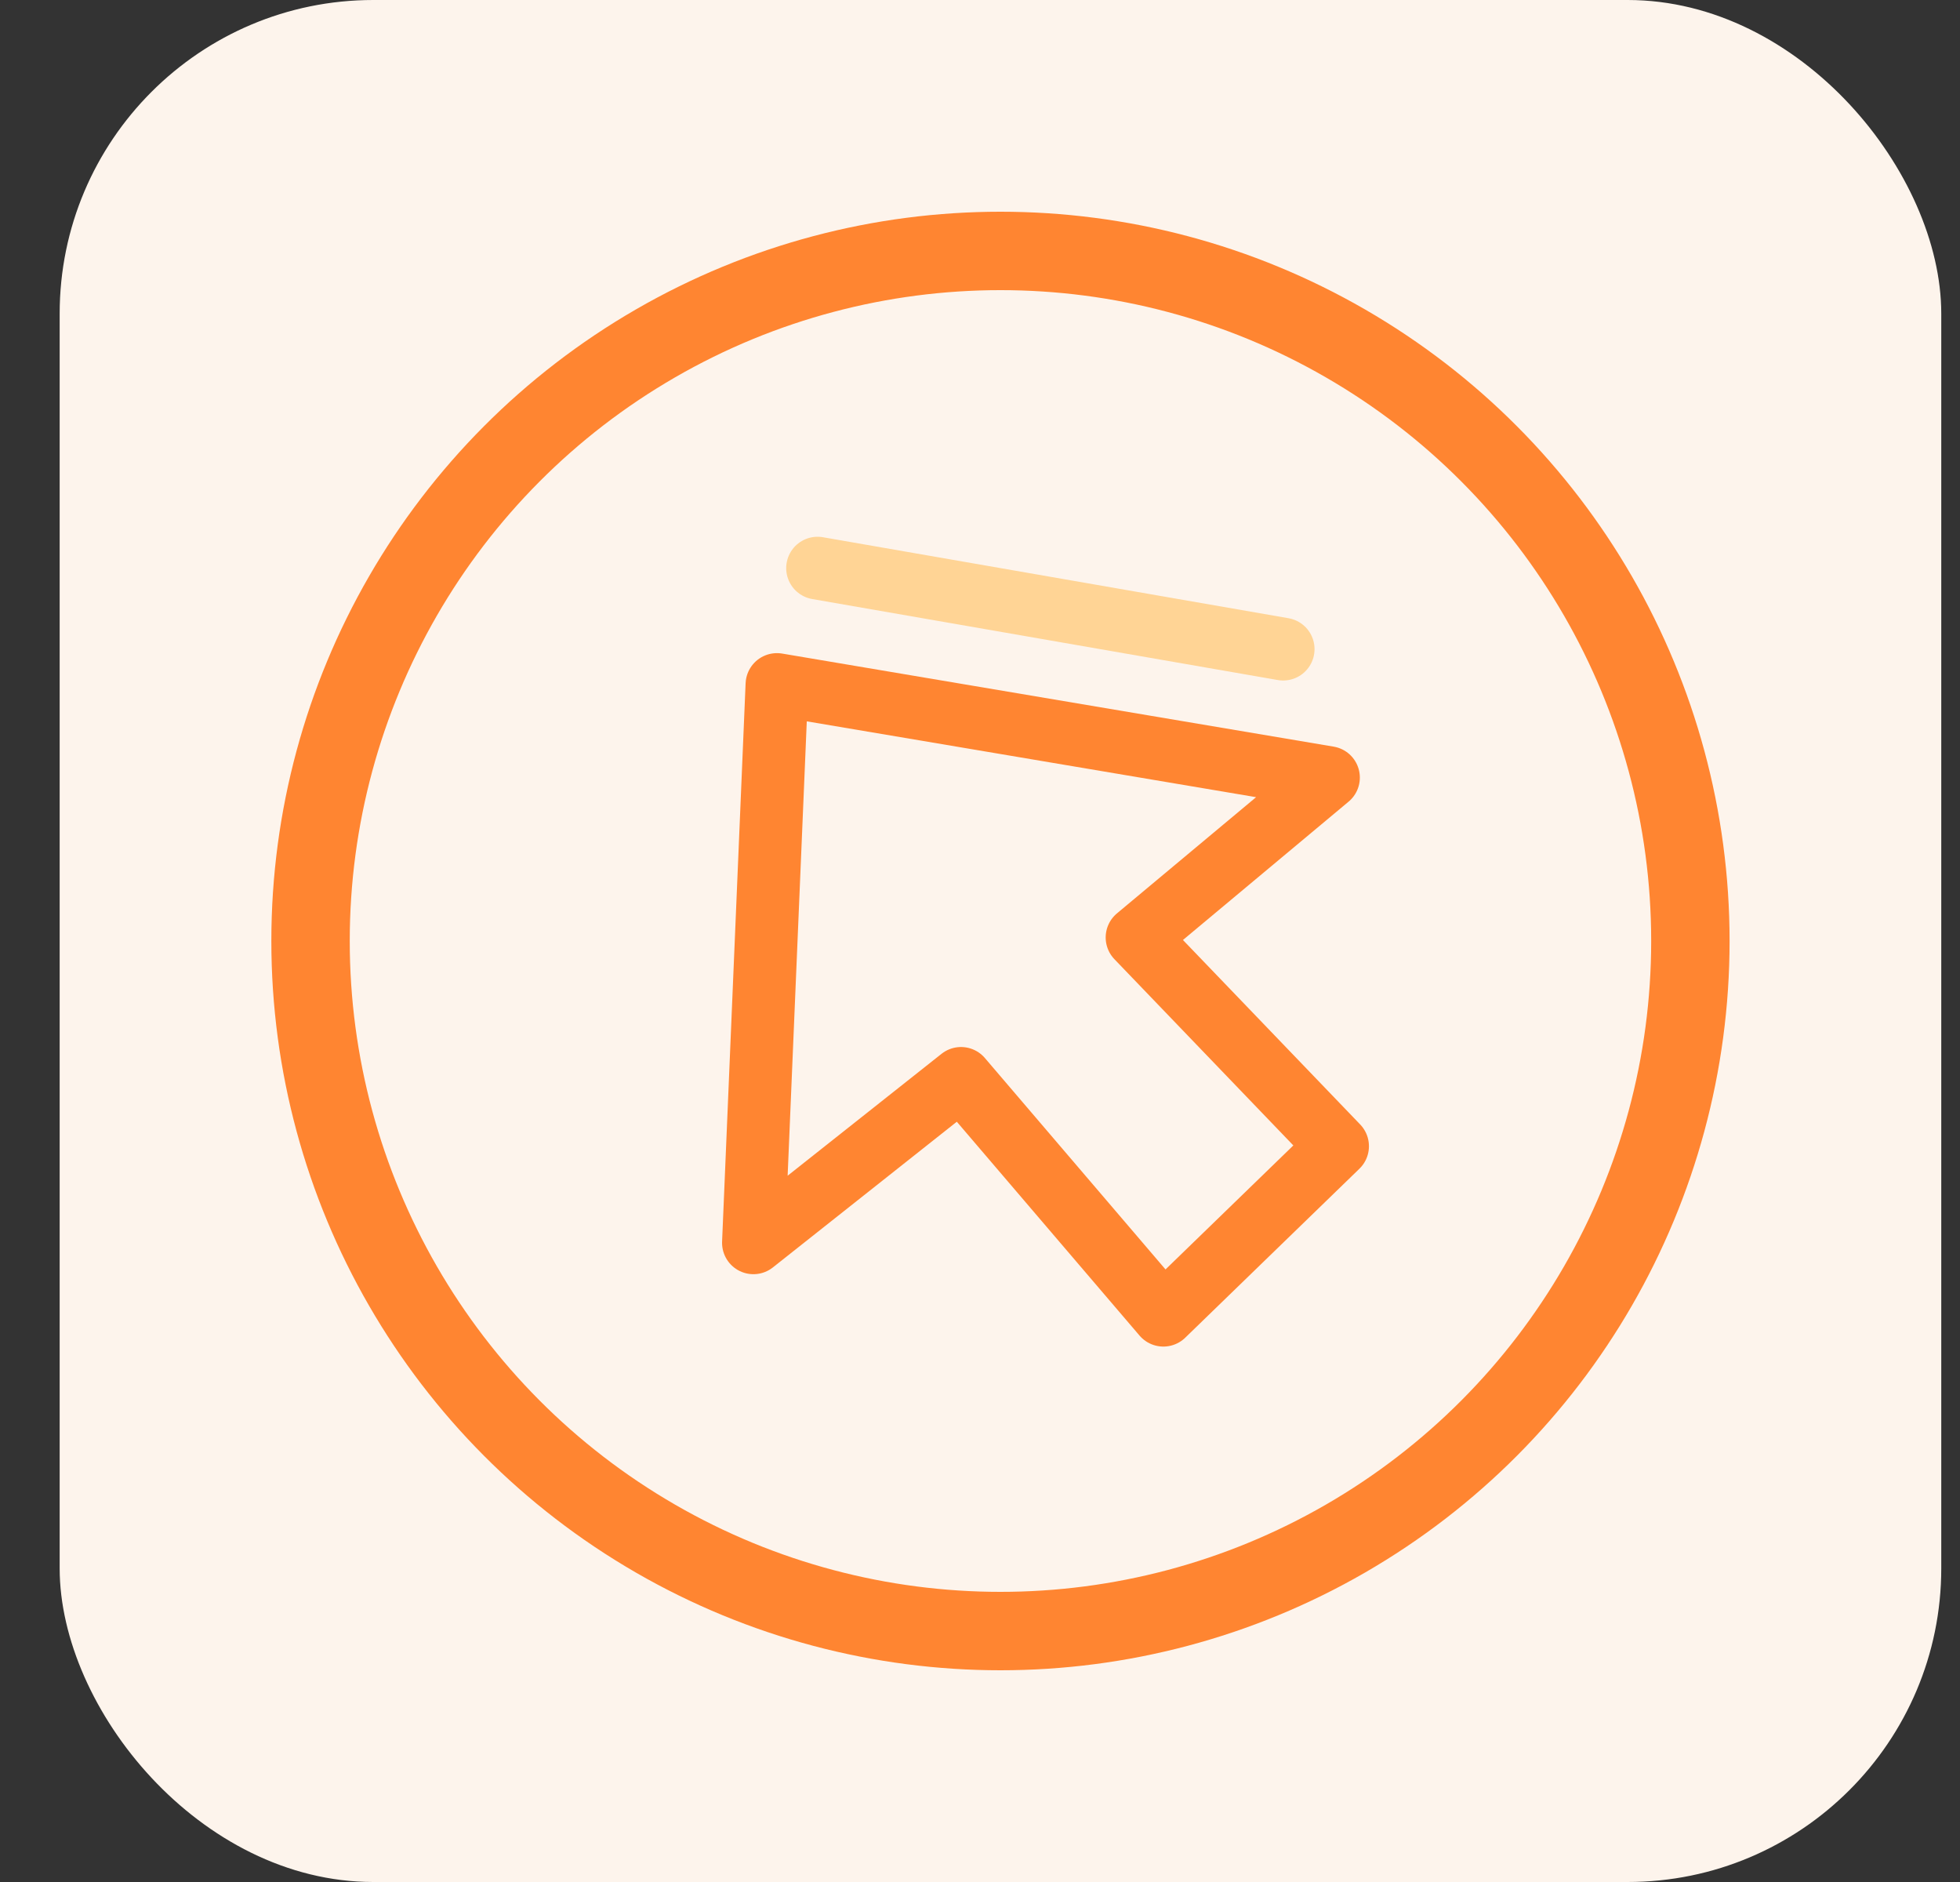
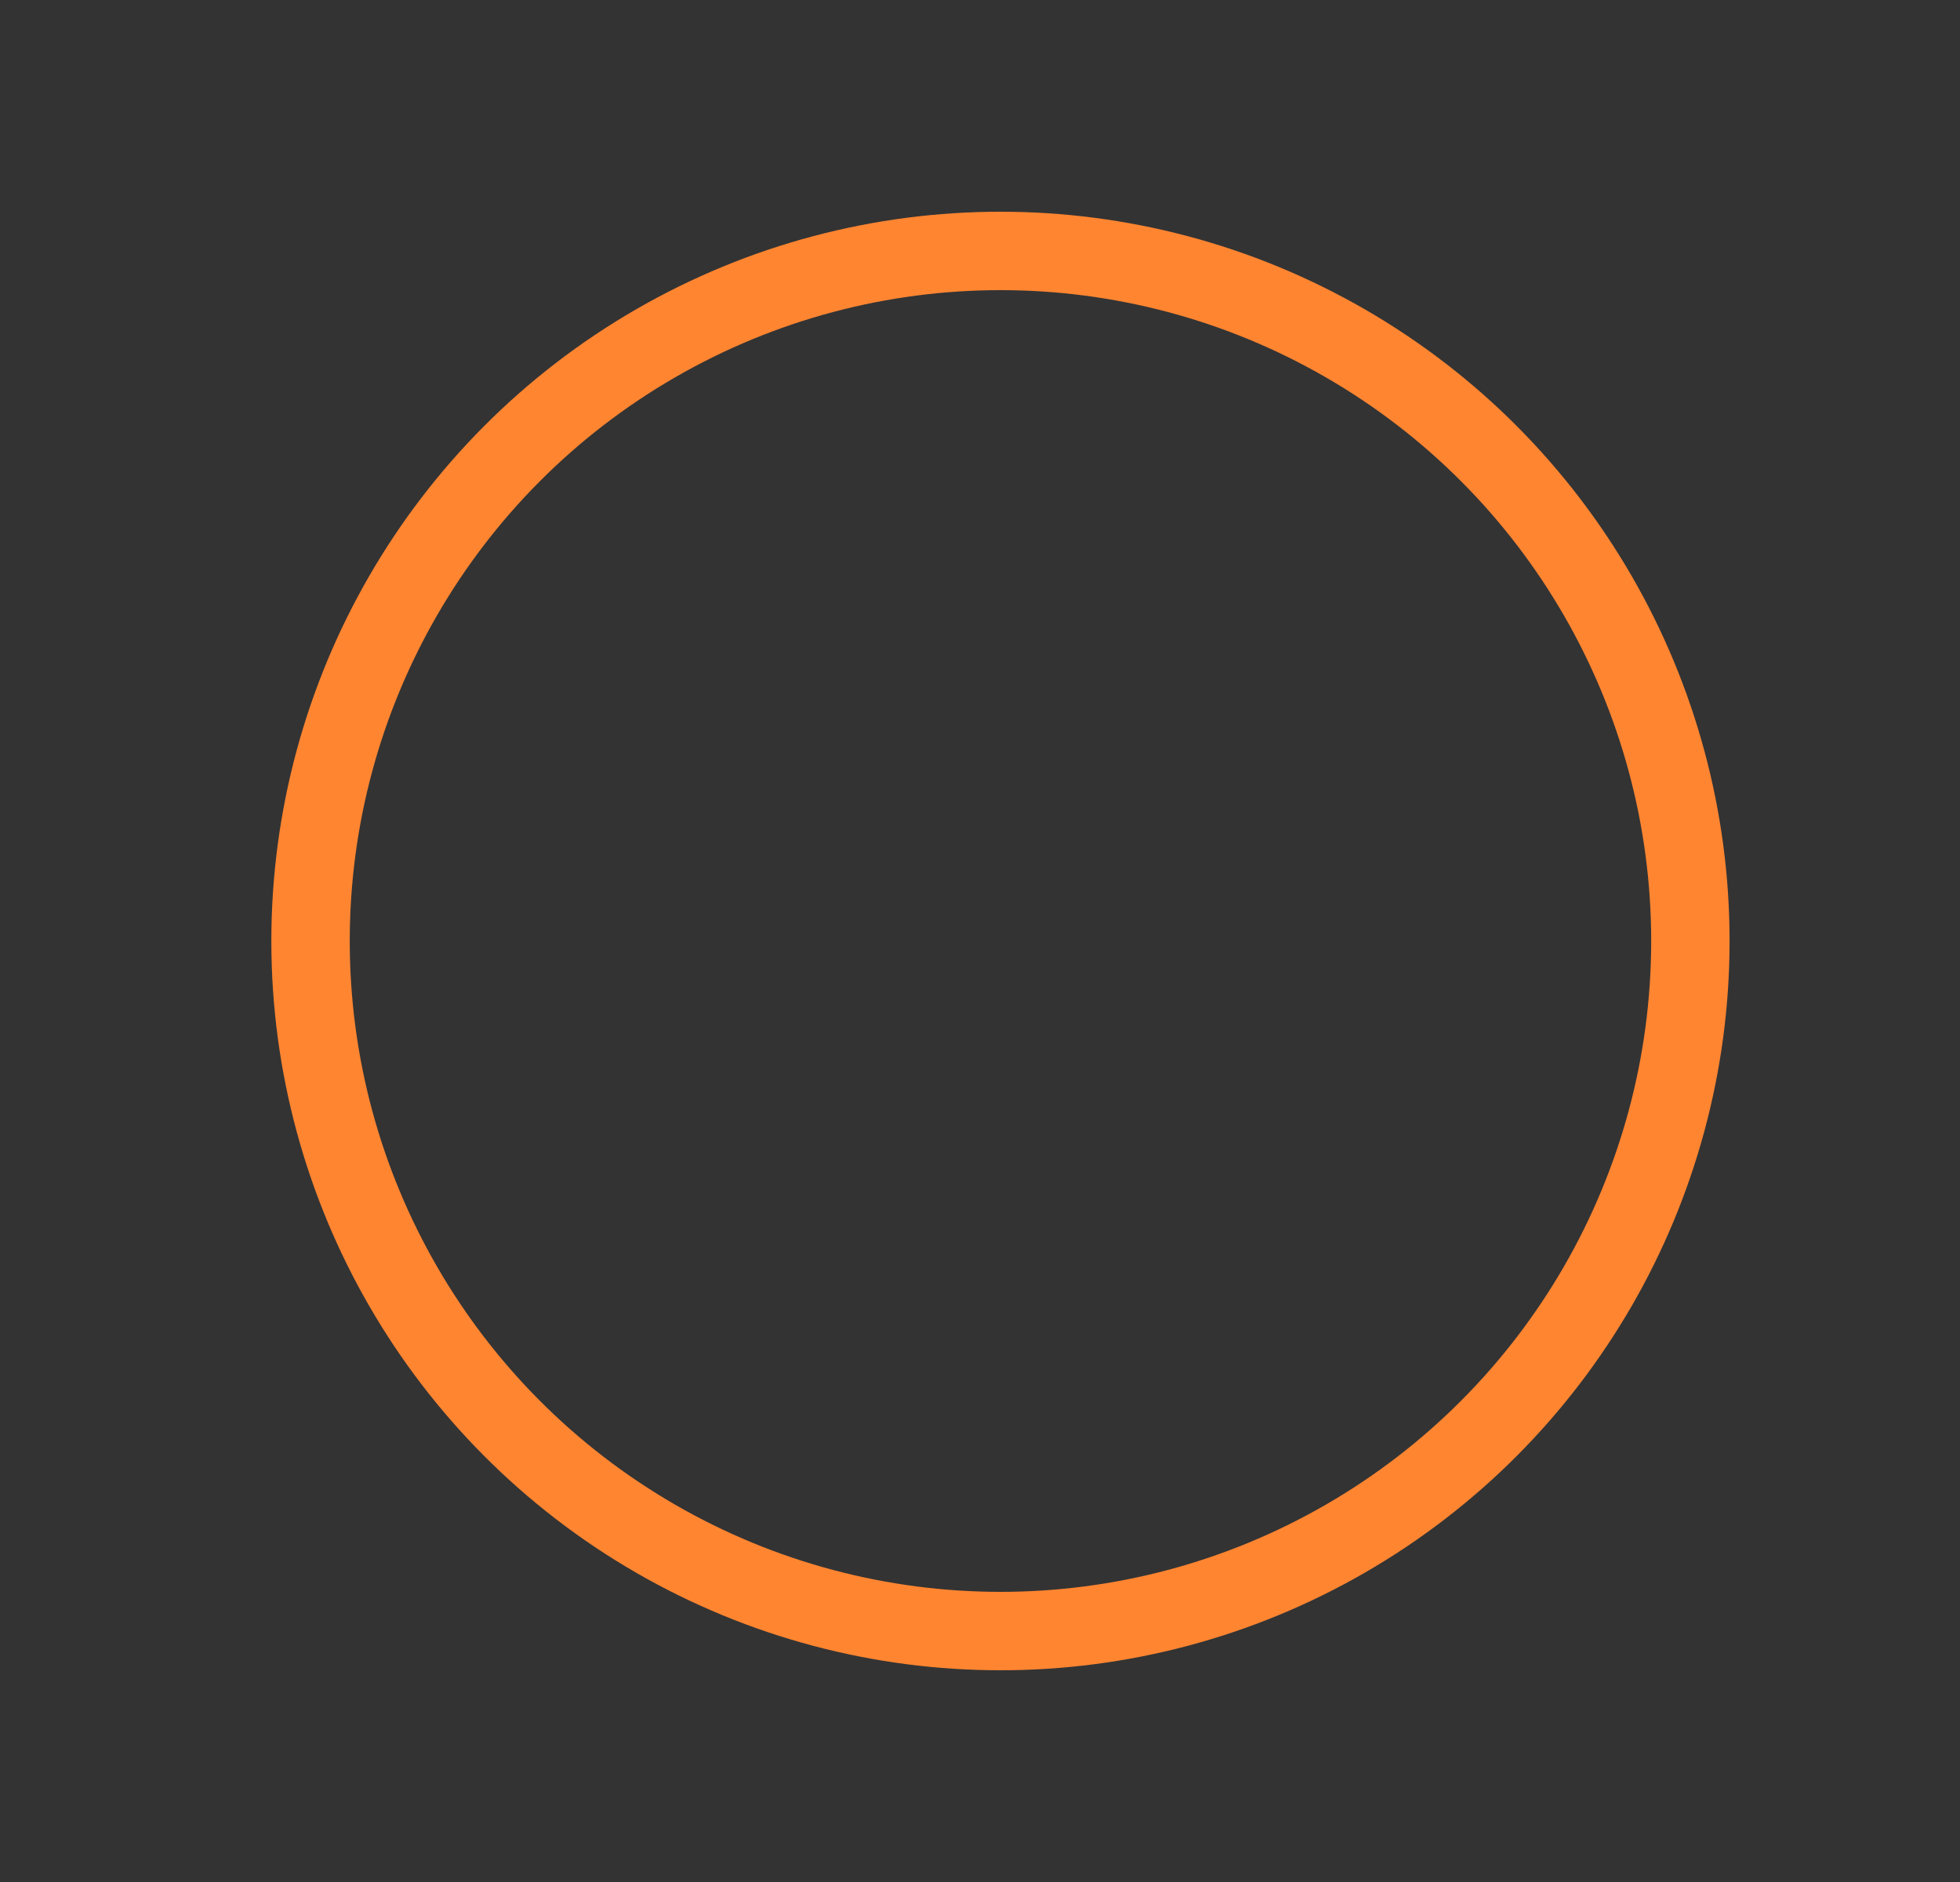
<svg xmlns="http://www.w3.org/2000/svg" width="25" height="24" viewBox="0 0 25 24" fill="none">
  <rect x="0" y="0" width="25" height="24" fill="#333333" stroke="none" />
-   <rect x="0.761" width="24" height="24" rx="4" fill="#FDF4EC" />
  <circle cx="12.761" cy="12" r="8.8" stroke="#FF8531" />
-   <path d="M9.61 15.849L9.91 8.729L16.945 9.916L14.503 11.955L17.061 14.617L14.839 16.772L12.258 13.752L9.61 15.849Z" stroke="#FF8531" stroke-width="0.8" stroke-linejoin="round" />
-   <path d="M10.428 7.245L16.367 8.278" stroke="#FFD495" stroke-width="0.8" stroke-linecap="round" stroke-linejoin="round" />
</svg>